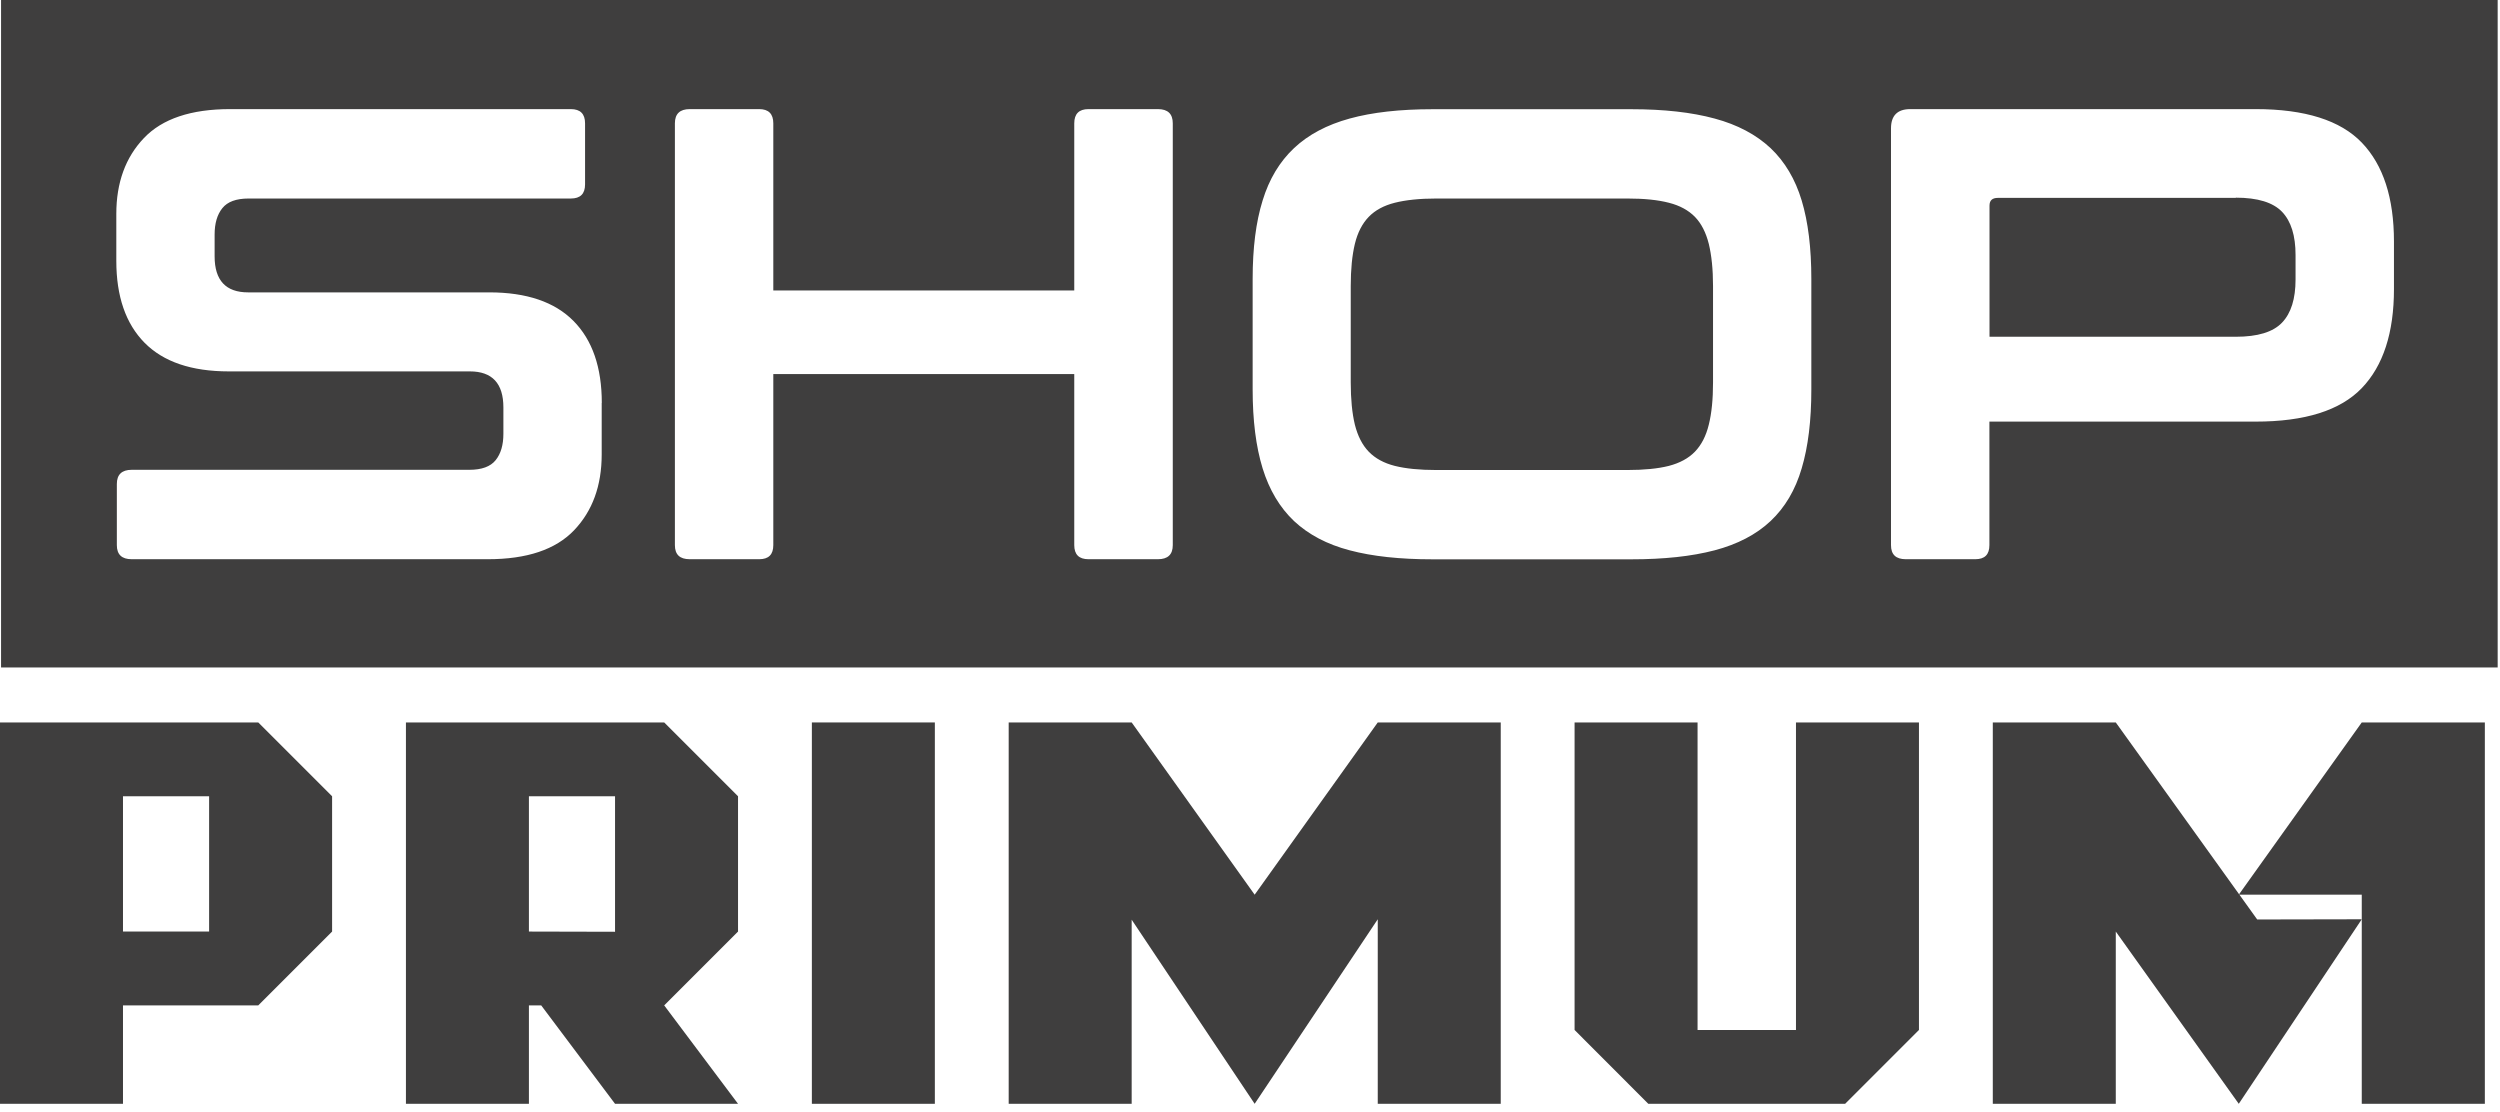
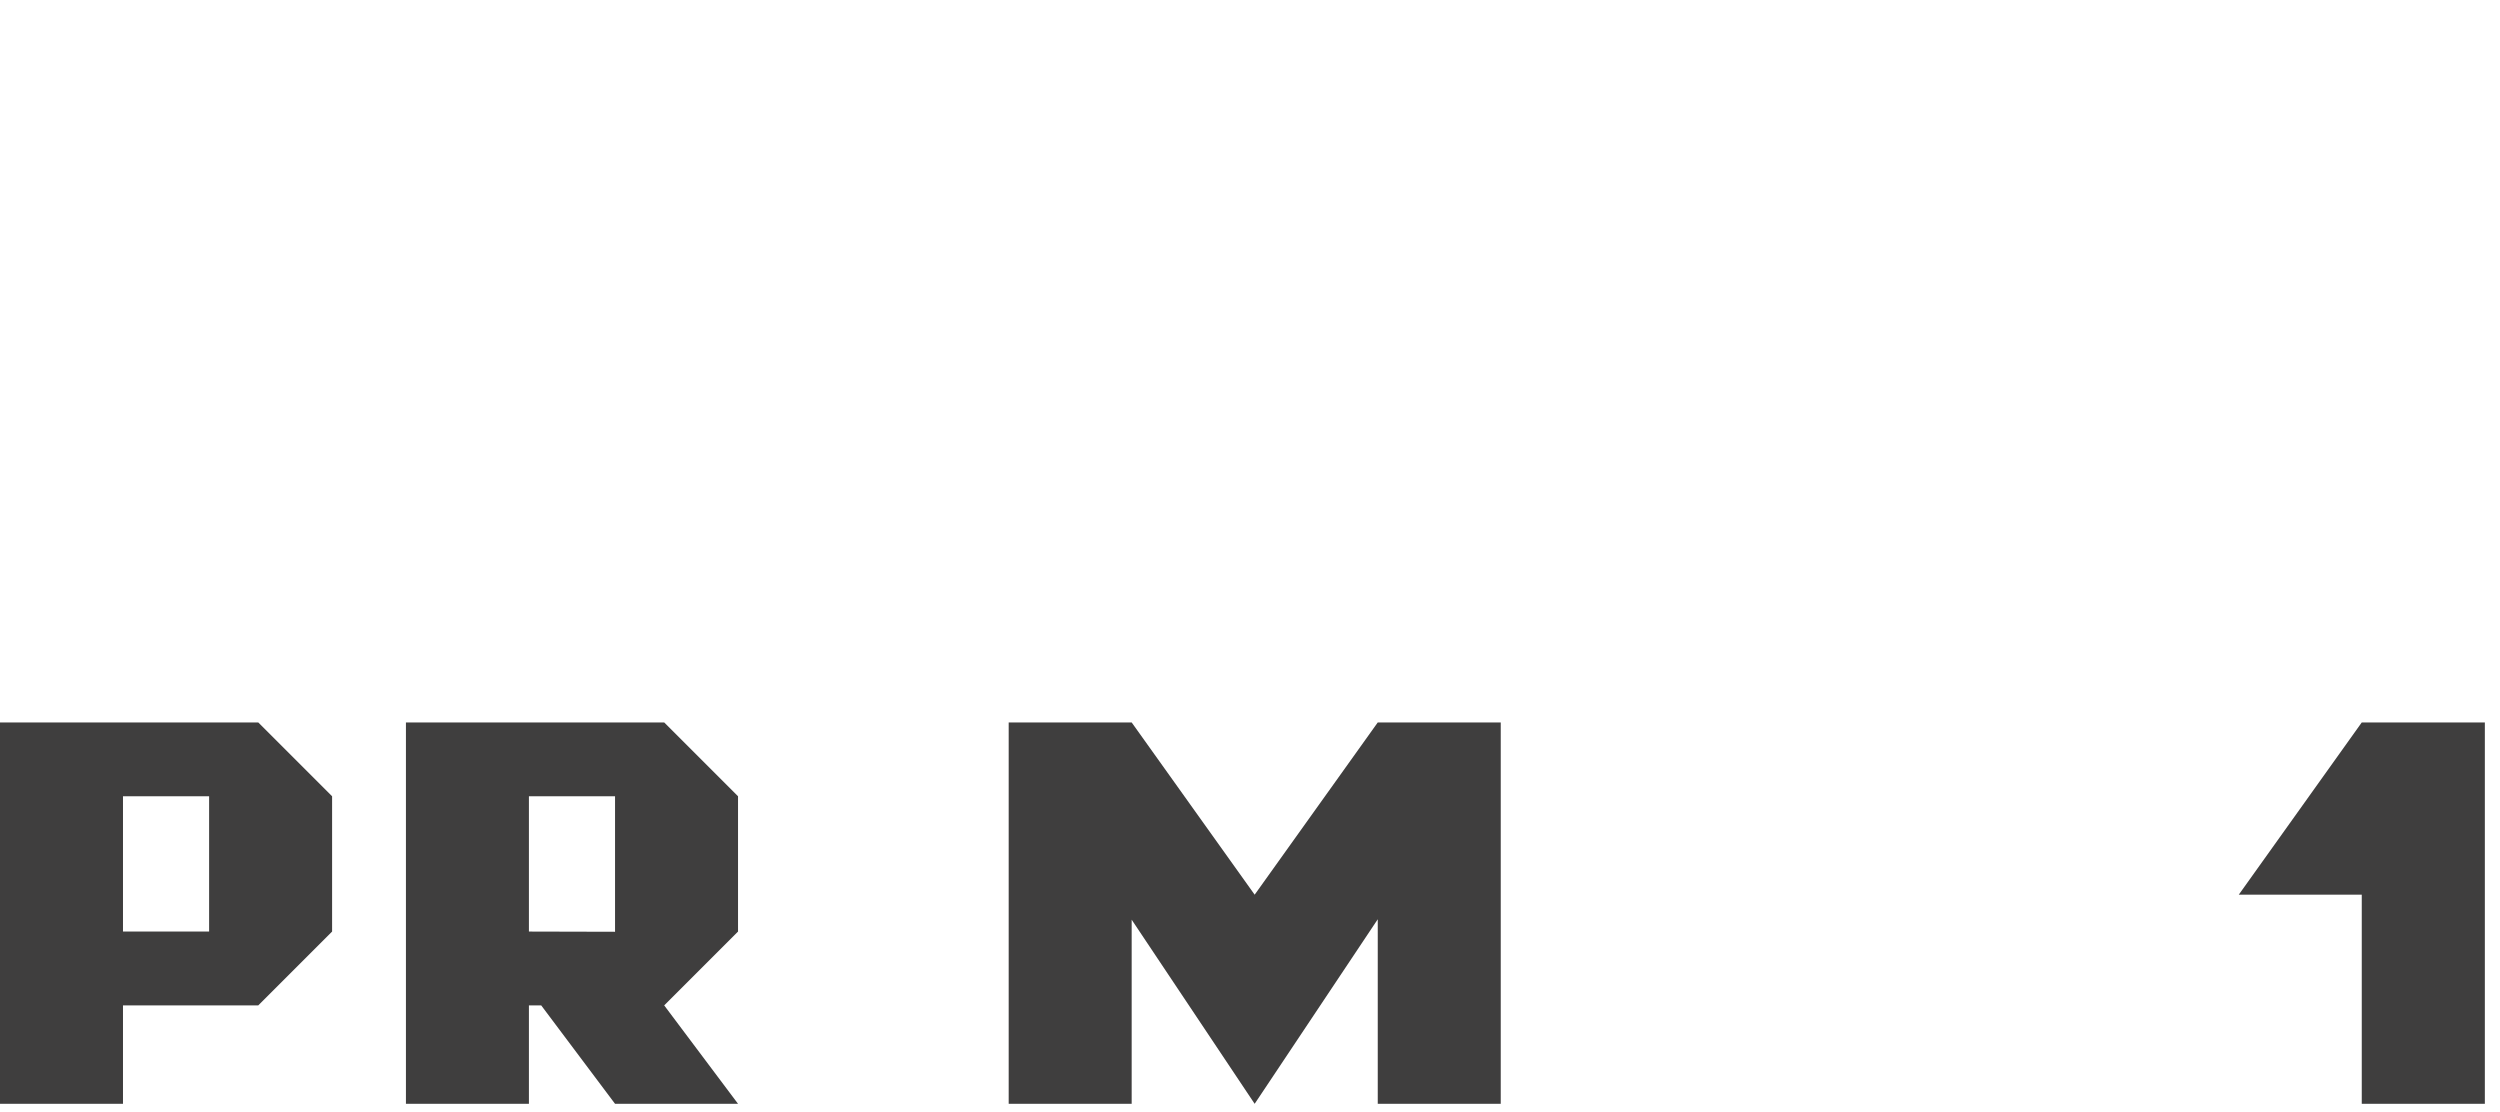
<svg xmlns="http://www.w3.org/2000/svg" width="236" height="105" viewBox="0 0 236 105" fill="none">
  <path d="M222.95 68.199L211.34 84.459H222.95V104.199H234.57V68.199H222.95Z" fill="#3F3E3E" />
  <path d="M11.61 75.169H19.74V87.939H11.61V75.169ZM0 68.199V104.199H11.61V94.909H24.38L31.35 87.939V75.169L24.38 68.199H0Z" fill="#3F3E3E" />
-   <path d="M88.25 68.199H76.64V104.199H88.25V68.199Z" fill="#3F3E3E" />
  <path d="M130.06 68.199L118.44 84.459L106.83 68.199H95.22V104.199H106.83V86.819L118.44 104.199L130.06 86.779V104.199H141.67V68.199H130.06Z" fill="#3F3E3E" />
-   <path d="M169.54 68.199V97.229H160.25V68.199H148.64V97.229L155.6 104.199H174.18L181.15 97.229V68.199H169.54Z" fill="#3F3E3E" />
-   <path d="M188.12 68.199V104.199H199.73V87.939L211.34 104.199L222.95 86.779L213.08 86.799L199.73 68.199H188.12Z" fill="#3F3E3E" />
  <path d="M49.93 87.939V75.169H58.06V87.959L49.93 87.939ZM38.32 68.199V104.199H49.93V94.909H51.09L58.06 104.199H69.67L62.7 94.909L69.67 87.939V75.169L62.7 68.199H38.31H38.32Z" fill="#3F3E3E" />
-   <path d="M161.31 23.02C161.57 24.09 161.71 25.42 161.71 27V36.11C161.71 37.69 161.58 39.01 161.31 40.09C161.05 41.16 160.61 42.01 160 42.64C159.39 43.27 158.57 43.71 157.54 43.98C156.51 44.24 155.2 44.37 153.62 44.37H135.59C134.01 44.37 132.71 44.24 131.67 43.98C130.64 43.72 129.82 43.27 129.21 42.64C128.6 42.01 128.17 41.16 127.9 40.09C127.64 39.02 127.51 37.69 127.51 36.11V27C127.51 25.42 127.64 24.1 127.9 23.02C128.16 21.95 128.6 21.1 129.21 20.47C129.82 19.84 130.64 19.4 131.67 19.14C132.7 18.88 134.01 18.74 135.59 18.74H153.62C155.2 18.74 156.5 18.87 157.54 19.14C158.57 19.4 159.39 19.85 160 20.47C160.61 21.1 161.04 21.95 161.31 23.02ZM235.78 0V63.01H0.1V0H235.78ZM56.81 38.04C56.81 34.68 55.92 32.1 54.14 30.3C52.36 28.5 49.71 27.6 46.19 27.6H23.42C21.32 27.6 20.26 26.47 20.26 24.2V22.14C20.26 21.09 20.5 20.26 20.99 19.65C21.48 19.04 22.3 18.74 23.48 18.74H53.89C54.78 18.74 55.23 18.3 55.23 17.41V11.64C55.23 10.75 54.78 10.3 53.89 10.3H21.72C18.04 10.3 15.32 11.21 13.59 13.03C11.85 14.85 10.98 17.24 10.98 20.19V24.62C10.98 27.98 11.87 30.56 13.65 32.36C15.43 34.16 18.08 35.06 21.6 35.06H44.36C46.46 35.06 47.52 36.19 47.52 38.46V40.95C47.52 42 47.28 42.83 46.79 43.44C46.3 44.05 45.47 44.35 44.3 44.35H12.43C11.5 44.35 11.03 44.8 11.03 45.69V51.46C11.03 52.35 11.5 52.79 12.43 52.79H46.06C49.74 52.79 52.45 51.88 54.19 50.06C55.93 48.24 56.8 45.85 56.8 42.9V38.04H56.81ZM110.71 11.64C110.71 10.75 110.24 10.3 109.31 10.3H102.75C101.86 10.3 101.41 10.75 101.41 11.64V27.42H73V11.64C73 10.75 72.55 10.3 71.67 10.3H65.11C64.18 10.3 63.71 10.75 63.71 11.64V51.46C63.71 52.35 64.17 52.79 65.11 52.79H71.67C72.56 52.79 73 52.35 73 51.46V35.31H101.41V51.46C101.41 52.35 101.86 52.79 102.75 52.79H109.31C110.24 52.79 110.71 52.35 110.71 51.46V11.64ZM170.99 26.33C170.99 23.42 170.69 20.95 170.08 18.93C169.47 16.91 168.49 15.26 167.14 13.98C165.78 12.71 164.02 11.77 161.86 11.19C159.69 10.6 157.07 10.31 154 10.31H135.24C132.16 10.31 129.55 10.6 127.41 11.19C125.26 11.78 123.51 12.71 122.16 13.98C120.8 15.26 119.81 16.9 119.19 18.93C118.56 20.95 118.25 23.42 118.25 26.33V36.77C118.25 39.68 118.56 42.16 119.19 44.21C119.82 46.25 120.81 47.91 122.16 49.19C123.52 50.46 125.27 51.39 127.41 51.95C129.55 52.52 132.16 52.8 135.24 52.8H154C157.07 52.8 159.69 52.52 161.86 51.95C164.02 51.38 165.79 50.46 167.14 49.19C168.5 47.91 169.48 46.26 170.08 44.21C170.69 42.17 170.99 39.69 170.99 36.77V26.33ZM225.99 22.81C225.99 18.68 224.98 15.57 222.95 13.46C220.93 11.36 217.59 10.3 212.93 10.3H180.33C179.12 10.3 178.51 10.91 178.51 12.12V51.46C178.51 52.35 178.97 52.79 179.91 52.79H186.47C187.36 52.79 187.8 52.35 187.8 51.46V39.8H212.93C217.58 39.8 220.92 38.75 222.95 36.64C224.97 34.54 225.99 31.42 225.99 27.29V22.8V22.81ZM211.06 18.68H188.6C188.07 18.68 187.81 18.92 187.81 19.41V31.79H211.06C213.12 31.79 214.58 31.35 215.43 30.45C216.28 29.56 216.7 28.2 216.7 26.38V24.07C216.7 22.25 216.28 20.89 215.43 20C214.58 19.11 213.12 18.66 211.06 18.66V18.68Z" fill="#3F3E3E" />
</svg>